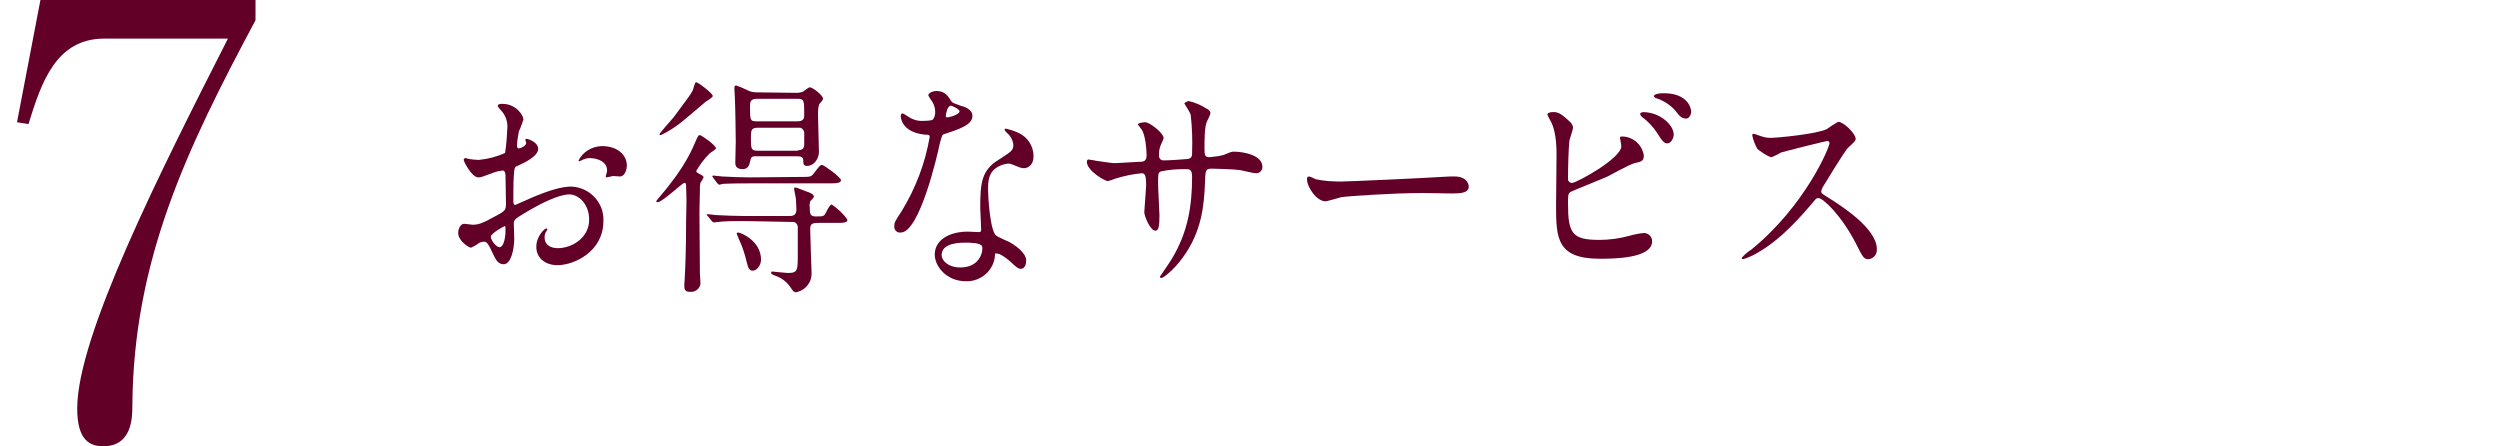
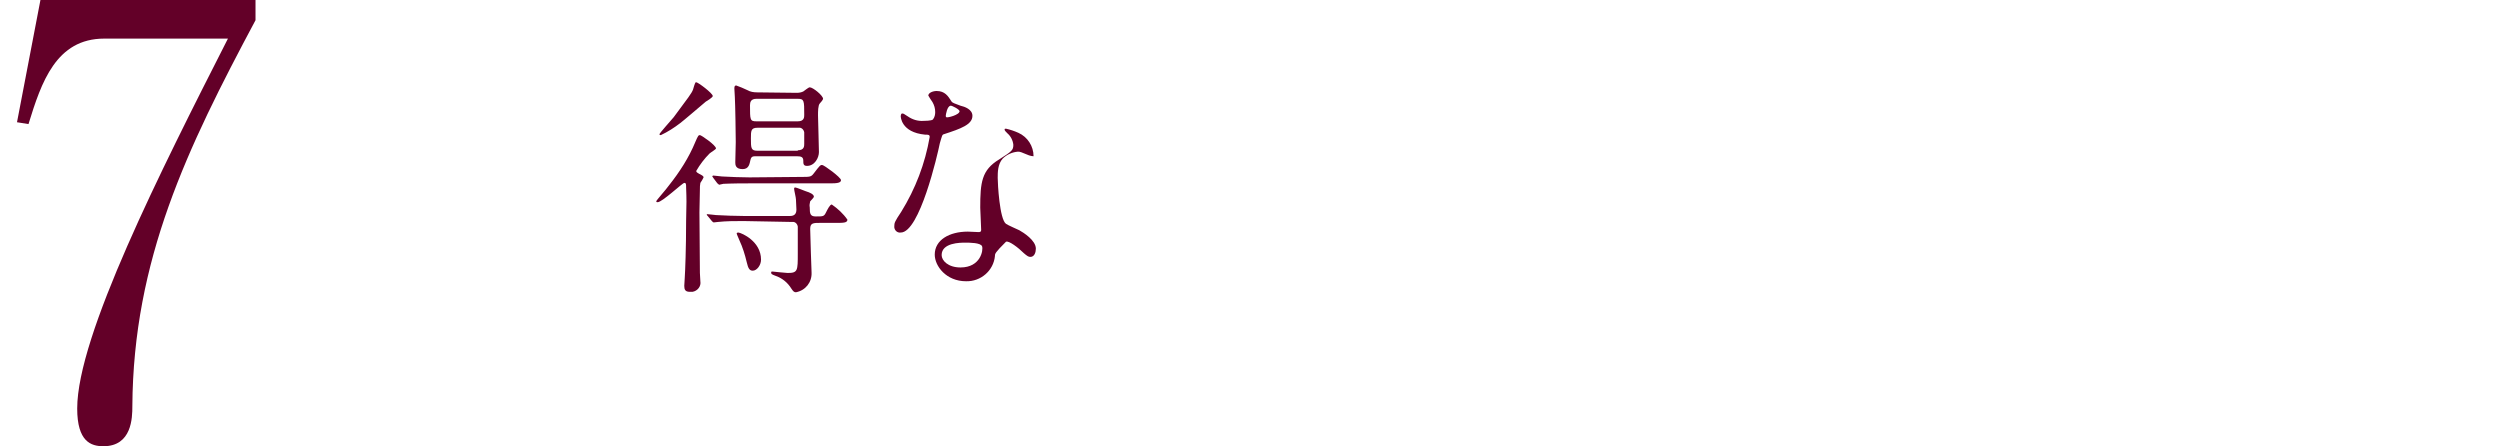
<svg xmlns="http://www.w3.org/2000/svg" version="1.1" id="レイヤー_1" x="0px" y="0px" viewBox="0 0 544 97.1" style="enable-background:new 0 0 544 97.1;" xml:space="preserve">
  <style type="text/css">
	.st0{fill:#630028;}
</style>
  <g id="レイヤー_2_1_">
    <g id="コンテンツ">
-       <path class="st0" d="M117.1,32.4c0,1.7-3.4,3.2-4.5,3.7c-0.6,0.2-0.7,0.5-0.8,2.2c-0.1,1.1-0.1,5.2-0.1,5.4s0,0.9,0.4,0.9    c0.1,0,3.8-1.7,4.6-2c4.4-1.8,6.5-2,7.7-2c4,0.2,7.1,3.6,6.9,7.5c0,6.6-6.3,9.6-10,9.6c-2.6,0-4.6-1.5-4.6-4c0-2.3,1.8-4,2.2-4    c0.1,0,0.2,0.1,0.2,0.2c0,0.1-0.1,0.3-0.2,0.4c-0.3,0.4-0.4,0.9-0.4,1.3c0,2.4,2.5,2.4,2.9,2.4c3,0,6.8-2.2,6.8-6.2    c0-3.5-2.4-5.5-4.3-5.5c-1.3,0-4.1,0.7-9.3,3.8c-2.5,1.5-2.8,1.7-2.8,2.5c0,0.5,0.1,2.8,0.1,3.3c0,2.3-0.7,5.6-2.3,5.6    c-1.2,0-1.7-1-2.1-1.8c-1.4-3.1-1.7-3.1-2.2-3.1c-0.4,0-0.8,0.1-1.1,0.3c-0.5,0.4-1.1,0.7-1.7,1c-0.5,0-2.8-1.5-2.8-3.2    c0-0.9,0.5-2,1.3-2c0.3,0,1.6,0.2,1.8,0.2c1.2,0,2-0.2,4.7-1.7c2.3-1.2,2.6-1.4,2.6-2.8c0-1.2-0.1-5.4-0.1-6.2    c0-0.3-0.1-1.1-0.6-1.1c-0.7,0.1-1.4,0.2-2.1,0.5c-2.3,0.8-2.5,1-3.2,1c-1.5,0-3.2-3.5-3.2-3.8c0-0.2,0.1-0.3,0.3-0.4    c0,0,0,0,0.1,0c0.1,0,0.7,0.2,0.8,0.2c0.7,0.1,1.4,0.2,2.1,0.2c2-0.2,3.9-0.7,5.7-1.5c0.3-1.8,0.4-3.6,0.5-5.4    c0.1-1.5-0.4-2.9-1.5-4c-0.2-0.2-0.4-0.5-0.6-0.8c0-0.5,0.7-0.5,1-0.5c3,0,4.6,2.5,4.6,3.4c-0.3,0.9-0.6,1.8-1,2.6    c-0.2,1.1-0.4,2.2-0.4,3.2c0,0.2,0.1,0.5,0.4,0.5s1.6-0.5,1.6-1.2c0-0.1-0.2-0.6-0.2-0.7s0.1-0.1,0.2-0.2    C114.9,30.2,117.1,30.9,117.1,32.4z M106.8,51.5c0,0.8,1.2,2.3,1.9,2.3s1.3-1.4,1.3-3.8c0-0.2,0-0.7-0.1-0.8    S106.8,50.8,106.8,51.5z M136.4,36c0,1-0.5,2.4-1.5,2.4c-0.3,0-1.3-0.1-1.5-0.1s-1.2,0.3-1.4,0.3c-0.1,0-0.2-0.1-0.2-0.2    c0,0,0,0,0,0c0-0.1,0.1-0.3,0.1-0.4c0.1-0.3,0.2-0.6,0.2-0.9c0-2-2.2-2.7-3.8-2.7c-0.6,0-1.2,0.2-1.8,0.5    c-0.1,0.1-0.3,0.1-0.4,0.2c-0.1,0-0.2,0-0.2-0.2c0.9-1.8,2.8-3,4.9-3.1C134.3,31.7,136.4,33.7,136.4,36z" />
      <path class="st0" d="M149.3,40.8c0-0.7,0-1-0.4-1s-4.8,4.2-5.8,4.2c-0.1,0-0.3,0-0.3-0.2s2.1-2.5,2.8-3.5c2.3-2.9,4.3-6,5.7-9.4    c0.6-1.4,0.7-1.5,1-1.5s3.5,2.2,3.5,2.9c0,0.2-1.2,0.9-1.4,1.1c-1.1,1.1-2.1,2.4-2.9,3.8c0,0.3,0.3,0.4,0.6,0.6    c0.6,0.3,1,0.5,1,0.8c-0.2,0.4-0.4,0.8-0.7,1.2c-0.1,0.5-0.1,0.9-0.1,1.4c0,0.7-0.1,4.2-0.1,5c0,1.9,0.1,10.8,0.1,13.2    c0,0.2,0.1,1.5,0.1,1.8c0.2,1.1-0.6,2.1-1.7,2.3c-0.2,0-0.4,0-0.6,0c-1,0-1.2-0.5-1.2-1.3c0-0.2,0.1-1.4,0.1-1.7    c0.1-1.5,0.3-6.5,0.3-12.4C149.4,43.9,149.4,43.5,149.3,40.8z M151.5,17.9c0.4,0,3.6,2.4,3.6,3c0,0.3-1.3,1.1-1.5,1.2    c-1.9,1.6-4.8,4.1-5.6,4.7c-1.3,1-2.7,1.9-4.2,2.6c-0.1,0-0.3,0-0.3-0.2s2.6-3.1,3.1-3.7c3.2-4.3,3.9-5.2,4.2-6    c0.4-1.4,0.5-1.5,0.6-1.6C151.3,17.9,151.4,17.9,151.5,17.9z M161.8,48.1c-1.9,0-3.7,0-5.6,0.2c-0.1,0-0.8,0.1-0.9,0.1    s-0.2-0.1-0.4-0.3l-0.9-1.1c-0.2-0.2-0.2-0.2-0.2-0.3s0-0.1,0.1-0.1c0.3,0,1.7,0.2,1.9,0.2c2.1,0.1,4,0.2,6.1,0.2h10    c0.9,0,1.4-0.4,1.4-1.4c0-0.2-0.1-1.8-0.1-2.2s-0.4-2-0.4-2.3s0.1-0.3,0.3-0.3s1.9,0.7,2.2,0.8c1,0.3,1.8,0.7,1.8,1.2    c0,0.2-0.7,0.9-0.8,1c-0.1,0.4-0.2,0.9-0.1,1.3c0,1.4,0.1,2,1.3,2c1.6,0,1.8,0,2.2-0.8s0.9-1.8,1.3-1.8c1.3,0.9,2.5,2,3.4,3.3    c0,0.7-0.9,0.7-2.4,0.7h-3.5c-1.5,0-2.2,0-2.2,1.3s0.3,9.4,0.3,9.5c0.1,2.1-1.3,3.9-3.4,4.3c-0.4,0-0.6-0.2-1-0.8    c-0.8-1.3-2-2.3-3.5-2.8c-0.8-0.3-0.9-0.4-0.9-0.7s0.3-0.2,0.4-0.2s2.8,0.3,3.2,0.3c2.2,0,2.2-0.5,2.2-4.2c0-0.5,0-5.8,0-5.9    c-0.1-0.6-0.6-1.1-1.2-1L161.8,48.1z M174.3,38.5c2,0,2.2,0,2.8-0.8c1.3-1.7,1.4-1.8,1.8-1.8s4.1,2.7,4.1,3.3s-0.9,0.7-2.3,0.7    h-17.8c-4,0-5.2,0.1-5.5,0.1c-0.3,0.1-0.6,0.1-0.9,0.2c-0.1,0-0.2-0.2-0.4-0.3l-0.9-1.2c0-0.1-0.2-0.2-0.2-0.3    c0-0.1,0.1-0.2,0.2-0.2c0,0,0,0,0,0c0.3,0,1.7,0.2,1.9,0.2c2.1,0.1,4,0.2,6,0.2L174.3,38.5z M173.4,20.2c0.5,0,1-0.1,1.4-0.3    c0.2-0.1,1.1-0.9,1.4-0.9c0.7,0,2.9,1.8,2.9,2.5c0,0.2-0.5,0.8-0.7,1c-0.4,0.4-0.4,1.8-0.4,2.6c0,0.6,0.2,7,0.2,8    c0,1.2-0.9,3-2.6,3c-0.8,0-0.8-0.5-0.8-1.1c0-0.8-0.4-1-1.4-1h-8.7c-0.9,0-1.2,0-1.4,0.8s-0.3,2-1.7,2c-1.6,0-1.6-1-1.6-1.5    c0-0.7,0.1-3.7,0.1-4.4c0-1.4-0.1-8.1-0.2-9.8c0-0.2-0.1-1.5-0.1-1.8s0-0.7,0.4-0.7c0.8,0.3,1.6,0.6,2.4,1    c0.7,0.4,1.4,0.5,2.2,0.5L173.4,20.2z M165.6,56.5c0,1.2-0.9,2.4-1.8,2.4c-0.7,0-1-0.5-1.3-1.8c-0.4-1.7-0.9-3.3-1.6-4.8    c0-0.1-0.6-1.3-0.6-1.5s0.3-0.2,0.4-0.2C161.4,50.7,165.6,52.5,165.6,56.5z M173.6,26.4c1.4,0,1.4-0.9,1.4-1.4    c0-3.1,0-3.5-1.4-3.5h-9c-1.2,0-1.4,0.7-1.4,1.4c0,3.2,0,3.5,1.4,3.5H173.6z M173.6,32.7c1.4,0,1.4-0.9,1.4-1.4c0-0.4,0-2.2,0-2.5    c-0.1-0.6-0.6-1.1-1.2-1c0,0,0,0-0.1,0h-8.9c-1.4,0-1.4,0.7-1.4,2.3c0,2.1,0,2.7,1.4,2.7H173.6z" />
-       <path class="st0" d="M203.5,24.4c0-0.8-0.2-1.5-0.6-2.2c-0.3-0.4-0.6-0.9-0.9-1.4c0-0.6,1-1,1.8-1c1.8,0,2.5,1.1,3.2,2.2    c0.2,0.4,0.7,0.5,2,1c0.9,0.2,2.6,0.8,2.6,2.2c0,1.9-2.5,2.8-6.2,4c-0.4,0.1-0.4,0.3-0.9,2c-0.5,2.5-4.4,19.4-8.5,19.4    c-0.7,0.1-1.3-0.4-1.4-1.1c0-0.1,0-0.2,0-0.3c0-0.7,0.1-1,1.5-3.1c3.1-5,5.2-10.5,6.2-16.3c0-0.5-0.3-0.5-1-0.5    c-5.3-0.5-5.3-4-5.3-4s0-0.6,0.3-0.6s0.3,0,1.2,0.6c1,0.7,2.2,1.1,3.5,1c0.1,0,1.7,0,2-0.3C203.4,25.5,203.5,24.9,203.5,24.4z     M216.5,55.7c-0.3,3.2-3.1,5.6-6.3,5.5c-4.3,0-6.8-3.3-6.8-5.8c0-3.2,3.2-5,7.2-5c0.4,0,2,0.1,2.3,0.1s0.6,0,0.6-0.5    c0-0.8-0.2-4.1-0.2-4.8c0-5.5,0.3-8.2,4.1-10.5c2.8-1.8,3.1-2,3.1-3.2c-0.1-1-0.6-1.9-1.3-2.5c-0.4-0.4-0.6-0.6-0.6-0.8    s0.1-0.2,0.3-0.2c0.9,0.2,1.8,0.5,2.7,0.9c2,0.9,3.3,2.9,3.3,5.1c0,1.9-1.2,2.6-2.1,2.6c-0.3,0-0.7-0.1-1-0.2    c-1.7-0.7-1.9-0.8-2.4-0.8c-1.2,0.1-2.4,0.6-3.3,1.5c-1.1,1.2-1.1,3-1.1,4.2s0.4,9,1.8,10c0.4,0.3,2.5,1.2,2.9,1.4    c0.9,0.5,3.6,2.2,3.6,4c0,0.8-0.3,1.8-1.2,1.8c-0.4,0-0.7-0.2-1.4-0.8c-1.2-1.2-3.3-2.8-3.9-2.5C216.5,55,216.5,55.2,216.5,55.7    L216.5,55.7z M210,52.8c-1,0-5.1,0-5.1,2.7c0,1.2,1.4,2.7,4.1,2.7c4.4,0,5-3.8,4.7-4.6S211,52.8,210,52.8z M208.8,24.2    c0-0.4-1.6-1.2-1.9-1.2c-0.8,0-1.1,2-1.1,2.2c0,0.1,0,0.2,0.1,0.3C206.1,25.7,208.8,25,208.8,24.2L208.8,24.2z" />
-       <path class="st0" d="M238.6,35c0.7,0.1,3.3,0.5,3.9,0.5c0.9,0,4.8-0.3,5.6-0.3s1.4-0.2,1.4-1.4c0-1.5-0.3-4.3-1-5.5    c-0.3-0.4-0.6-0.8-0.9-1.2c0-0.4,1.4-0.5,1.6-0.5c1,0,4,2.4,4,3.4c0,0.4-0.8,1.8-0.8,2.1c-0.2,0.6-0.2,1.2-0.2,1.8    c0,0.6,0.4,1,1,1c0,0,0.1,0,0.1,0c1.2,0,4-0.2,5.1-0.3s1-1,1-1.5c0.1-2.7,0-5.4-0.3-8.1c-0.1-0.5-1.4-2.5-1.4-2.5s0.5-0.5,1-0.5    c1.3,0.3,2.5,0.8,3.6,1.5c0.5,0.2,1.1,0.6,1.1,1.2c-0.2,0.6-0.5,1.2-0.8,1.8c-0.5,1.1-0.5,4.2-0.5,5.6c0,1.6,0,2.1,1.1,2.1    c1-0.1,2.1-0.2,3.1-0.5c1.5-0.6,1.6-0.7,2.2-0.7c2.2,0,6.2,0.8,6.2,3.3c0,0.8-0.6,1.4-1.3,1.4c0,0-0.1,0-0.1,0    c-0.5,0-3-0.6-3.5-0.7c-1.5-0.2-6-0.3-6.1-0.3c-1.4,0-1.4,0.3-1.5,3.2c-0.2,4.8-0.7,10.5-4.8,16.1c-2,2.8-4.3,4.5-4.7,4.5    c-0.1,0-0.3-0.1-0.3-0.3c0,0,0,0,0,0c0,0,2.2-3.2,2.6-3.9c3.5-5.8,4.4-11.5,4.4-17.9c0-1.6-0.7-1.6-1.4-1.6    c-1.8,0-3.6,0.1-5.4,0.5c-0.6,0.3-0.6,0.5-0.6,2.7c0,1.1,0.3,6,0.3,6.9c0,2.4-0.2,3.3-0.9,3.3c-1.1,0-2.4-3.2-2.4-4    c0-0.5,0.4-5.3,0.4-5.8c0-2.4-0.3-2.7-1-2.7c-2,0.2-3.9,0.6-5.8,1.2c-0.5,0.2-1,0.4-1.6,0.5c-0.5,0-4.5-2.2-4.5-4.2    c0-0.3,0.2-0.5,0.3-0.5C237.6,34.8,238.1,34.9,238.6,35z" />
-       <path class="st0" d="M315.5,38.4c0.3,0,0.8,0,1,0c2.8,0,3.1,1.8,3.1,2.2c0,1.4-1.8,1.5-3.7,1.5c-1,0-5.5-0.1-6.4-0.1    c-6.2,0-16.5,0.7-17.6,0.9c-0.5,0.1-3,0.9-3.5,0.9c-1.9,0-4-3.1-4-4.8c0-0.3,0.1-0.6,0.4-0.6s1.3,0.5,1.5,0.6    c1.8,0.4,3.7,0.5,5.5,0.5C293.3,39.5,309,38.8,315.5,38.4z" />
-       <path class="st0" d="M341.5,26.4c0.4,0.3,0.7,0.8,0.8,1.3c0,0.5-0.7,2.4-0.8,2.9c-0.2,1.7-0.3,6.2-0.3,8.3    c-0.1,0.4,0.3,0.8,0.7,0.9c0.1,0,0.1,0,0.2,0c0.9,0,10.7-5.3,10.7-8c0-0.3-0.3-1.7-0.3-1.9s0.3-0.2,0.6-0.2    c2.4,0.1,4.3,1.9,4.6,4.2c0,1.2-0.7,1.3-2,1.6c-1,0.2-5.1,2.5-5.9,2.9c-1.3,0.6-7.9,3.2-8.1,3.4c-0.5,0.4-0.5,0.7-0.5,2.5    c0,6.5,0.9,7.9,6.8,7.9c2.2,0,4.4-0.3,6.6-0.9c1-0.3,2.1-0.5,3.1-0.6c1,0,1.8,0.8,1.8,1.8c0,3.8-8.6,3.8-11.4,3.8    c-9.3,0-9.5-4.5-9.5-11.5c0-1.8,0.1-9.7,0.1-11.3c0-4.1-0.7-6-1.2-7c-0.3-0.5-0.6-1.1-0.8-1.6c0-0.3,0.6-0.5,1-0.5    C338.9,24.3,339.6,24.6,341.5,26.4z M364.2,29.3c0,0.6-0.5,1.9-1.4,1.9c-0.7,0-1.1-0.5-2.3-2.4c-0.8-1.2-1.8-2.3-3-3.2    c-0.2-0.1-0.6-0.5-0.6-0.8s0.4-0.4,0.8-0.4C361.3,24.5,364.2,27.2,364.2,29.3z M368,24.3c0,0.6-0.4,1.5-1.1,1.5    c-1,0-1.5-0.6-2.4-1.8c-1.1-1.2-2.5-2.1-4-2.6c-0.5-0.1-0.6-0.4-0.6-0.5c0-0.4,1.1-0.6,1.7-0.6C367.1,20.1,368,23.4,368,24.3z" />
-       <path class="st0" d="M397.5,30.7c-0.3,0-9.8,2.4-10,2.5c-0.6,0.4-1.3,0.7-2,1c-0.7,0-2.8-1.5-3.1-1.8c-0.5-0.9-0.9-1.9-1.1-2.9    c0-0.2,0-0.4,0.3-0.4c0,0,1,0.3,1.2,0.4c0.8,0.3,1.6,0.5,2.4,0.5c1.5,0,10-0.8,12.3-1.9c0.8-0.6,1.6-1.1,2.5-1.6    c1.1,0,3.8,2.5,3.8,3.8c0,0.5-1.7,1.8-1.9,2.1c-0.9,1.2-4.5,7-5.2,8.2c-0.2,0.3-0.3,0.6-0.4,1c0,0.5,0.1,0.5,2,1.7    c2,1.3,10.1,6.3,10.1,10.9c0.1,1.1-0.7,2.1-1.8,2.2c-1,0-1.2-0.3-2.8-3.5c-3.1-6-7.1-9.8-8.1-9.8c-0.5,0-0.6,0.2-1.6,1.4    c-1.6,1.8-6.2,7.5-12,10.7c-0.9,0.5-1.8,0.9-2.8,1.2c-0.1,0-0.3-0.1-0.3-0.2c0,0,0-0.1,0-0.1c0.6-0.7,1.3-1.3,2.1-1.8    c11.7-9.5,17.1-22.4,17-23.2C398.1,30.8,397.8,30.6,397.5,30.7C397.6,30.7,397.5,30.7,397.5,30.7z" />
+       <path class="st0" d="M203.5,24.4c0-0.8-0.2-1.5-0.6-2.2c-0.3-0.4-0.6-0.9-0.9-1.4c0-0.6,1-1,1.8-1c1.8,0,2.5,1.1,3.2,2.2    c0.2,0.4,0.7,0.5,2,1c0.9,0.2,2.6,0.8,2.6,2.2c0,1.9-2.5,2.8-6.2,4c-0.4,0.1-0.4,0.3-0.9,2c-0.5,2.5-4.4,19.4-8.5,19.4    c-0.7,0.1-1.3-0.4-1.4-1.1c0-0.1,0-0.2,0-0.3c0-0.7,0.1-1,1.5-3.1c3.1-5,5.2-10.5,6.2-16.3c0-0.5-0.3-0.5-1-0.5    c-5.3-0.5-5.3-4-5.3-4s0-0.6,0.3-0.6s0.3,0,1.2,0.6c1,0.7,2.2,1.1,3.5,1c0.1,0,1.7,0,2-0.3C203.4,25.5,203.5,24.9,203.5,24.4z     M216.5,55.7c-0.3,3.2-3.1,5.6-6.3,5.5c-4.3,0-6.8-3.3-6.8-5.8c0-3.2,3.2-5,7.2-5c0.4,0,2,0.1,2.3,0.1s0.6,0,0.6-0.5    c0-0.8-0.2-4.1-0.2-4.8c0-5.5,0.3-8.2,4.1-10.5c2.8-1.8,3.1-2,3.1-3.2c-0.1-1-0.6-1.9-1.3-2.5c-0.4-0.4-0.6-0.6-0.6-0.8    s0.1-0.2,0.3-0.2c0.9,0.2,1.8,0.5,2.7,0.9c2,0.9,3.3,2.9,3.3,5.1c-0.3,0-0.7-0.1-1-0.2    c-1.7-0.7-1.9-0.8-2.4-0.8c-1.2,0.1-2.4,0.6-3.3,1.5c-1.1,1.2-1.1,3-1.1,4.2s0.4,9,1.8,10c0.4,0.3,2.5,1.2,2.9,1.4    c0.9,0.5,3.6,2.2,3.6,4c0,0.8-0.3,1.8-1.2,1.8c-0.4,0-0.7-0.2-1.4-0.8c-1.2-1.2-3.3-2.8-3.9-2.5C216.5,55,216.5,55.2,216.5,55.7    L216.5,55.7z M210,52.8c-1,0-5.1,0-5.1,2.7c0,1.2,1.4,2.7,4.1,2.7c4.4,0,5-3.8,4.7-4.6S211,52.8,210,52.8z M208.8,24.2    c0-0.4-1.6-1.2-1.9-1.2c-0.8,0-1.1,2-1.1,2.2c0,0.1,0,0.2,0.1,0.3C206.1,25.7,208.8,25,208.8,24.2L208.8,24.2z" />
      <path class="st0" d="M28.8,88.4c0,2.5-0.1,8.7-6.3,8.7c-2.7,0-5.7-1-5.7-8.2c0-15.8,18.1-51.6,32.8-80.5H22.7    C12.2,8.4,9,17.9,6.2,27l-2.5-0.4L8.8,0h46.8v4.4C40.7,32.3,29,56.5,28.8,88.4z" />
    </g>
  </g>
</svg>